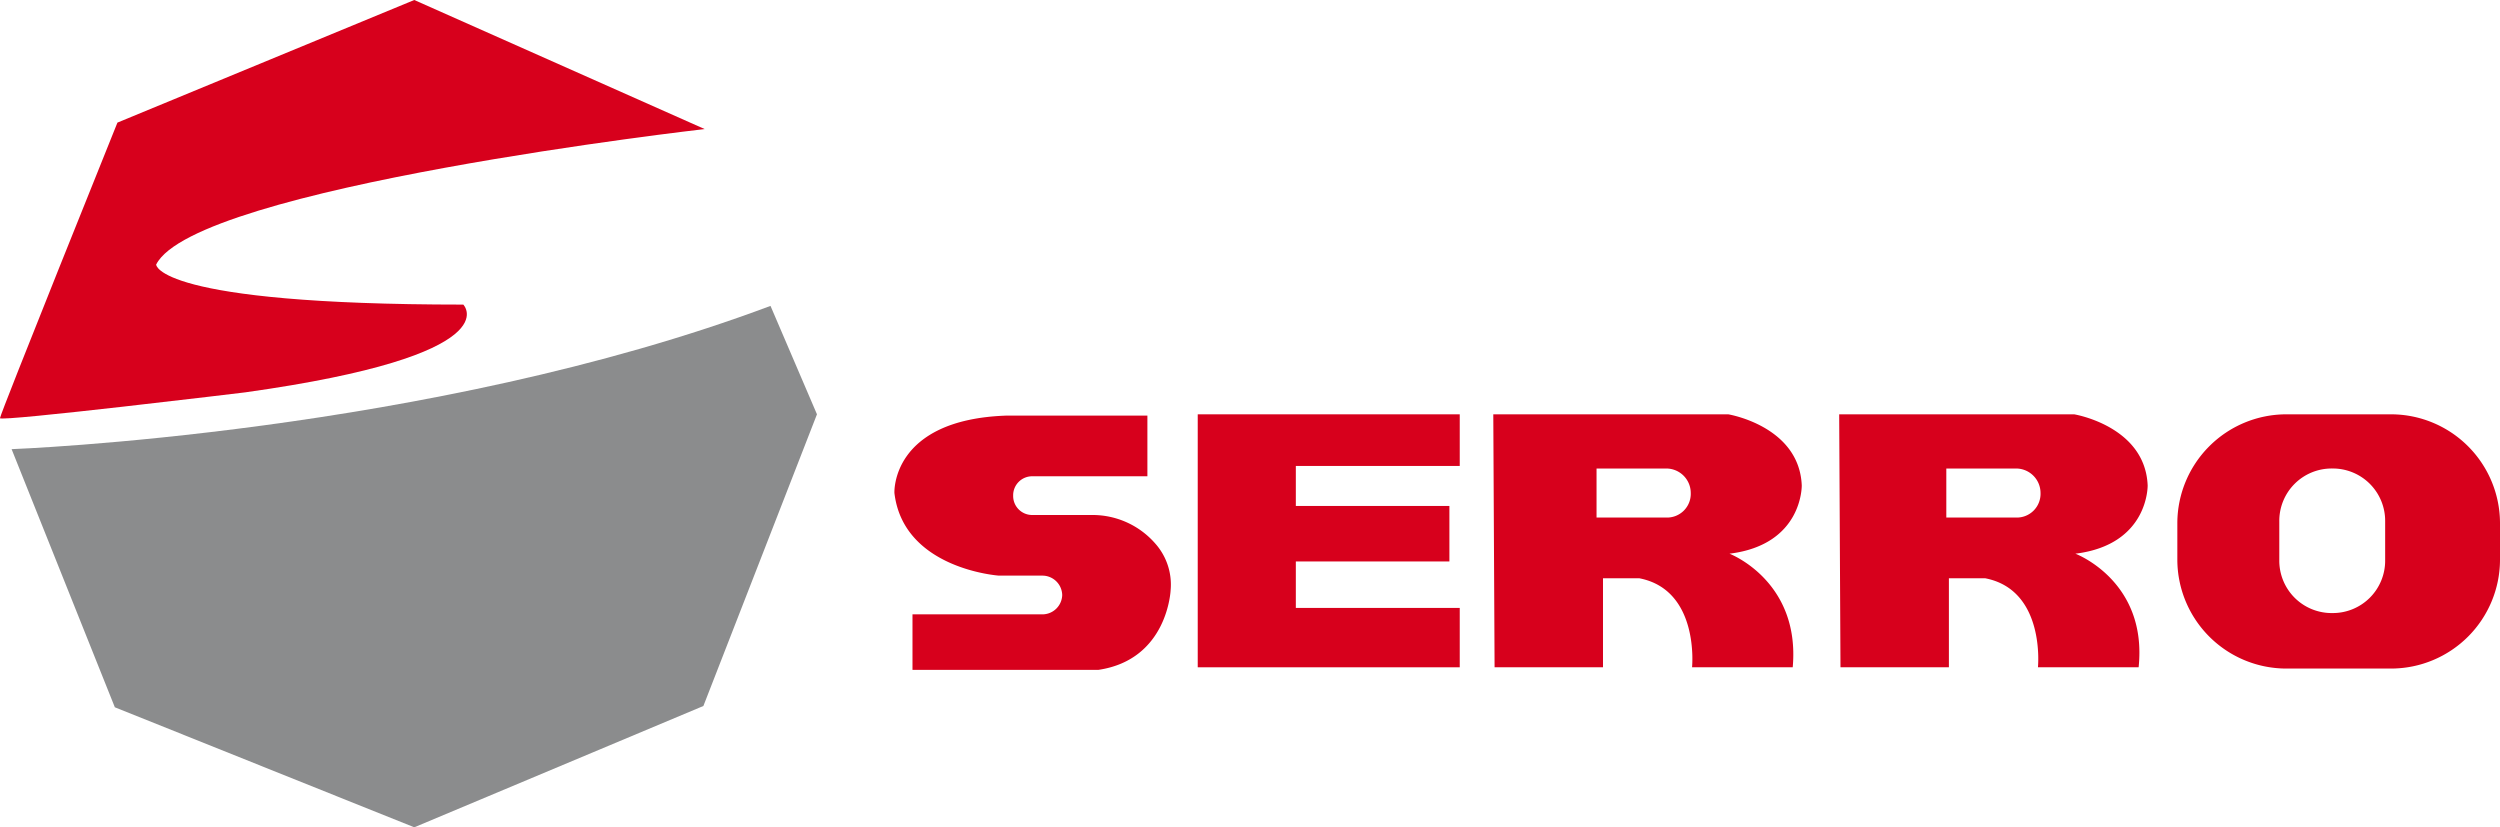
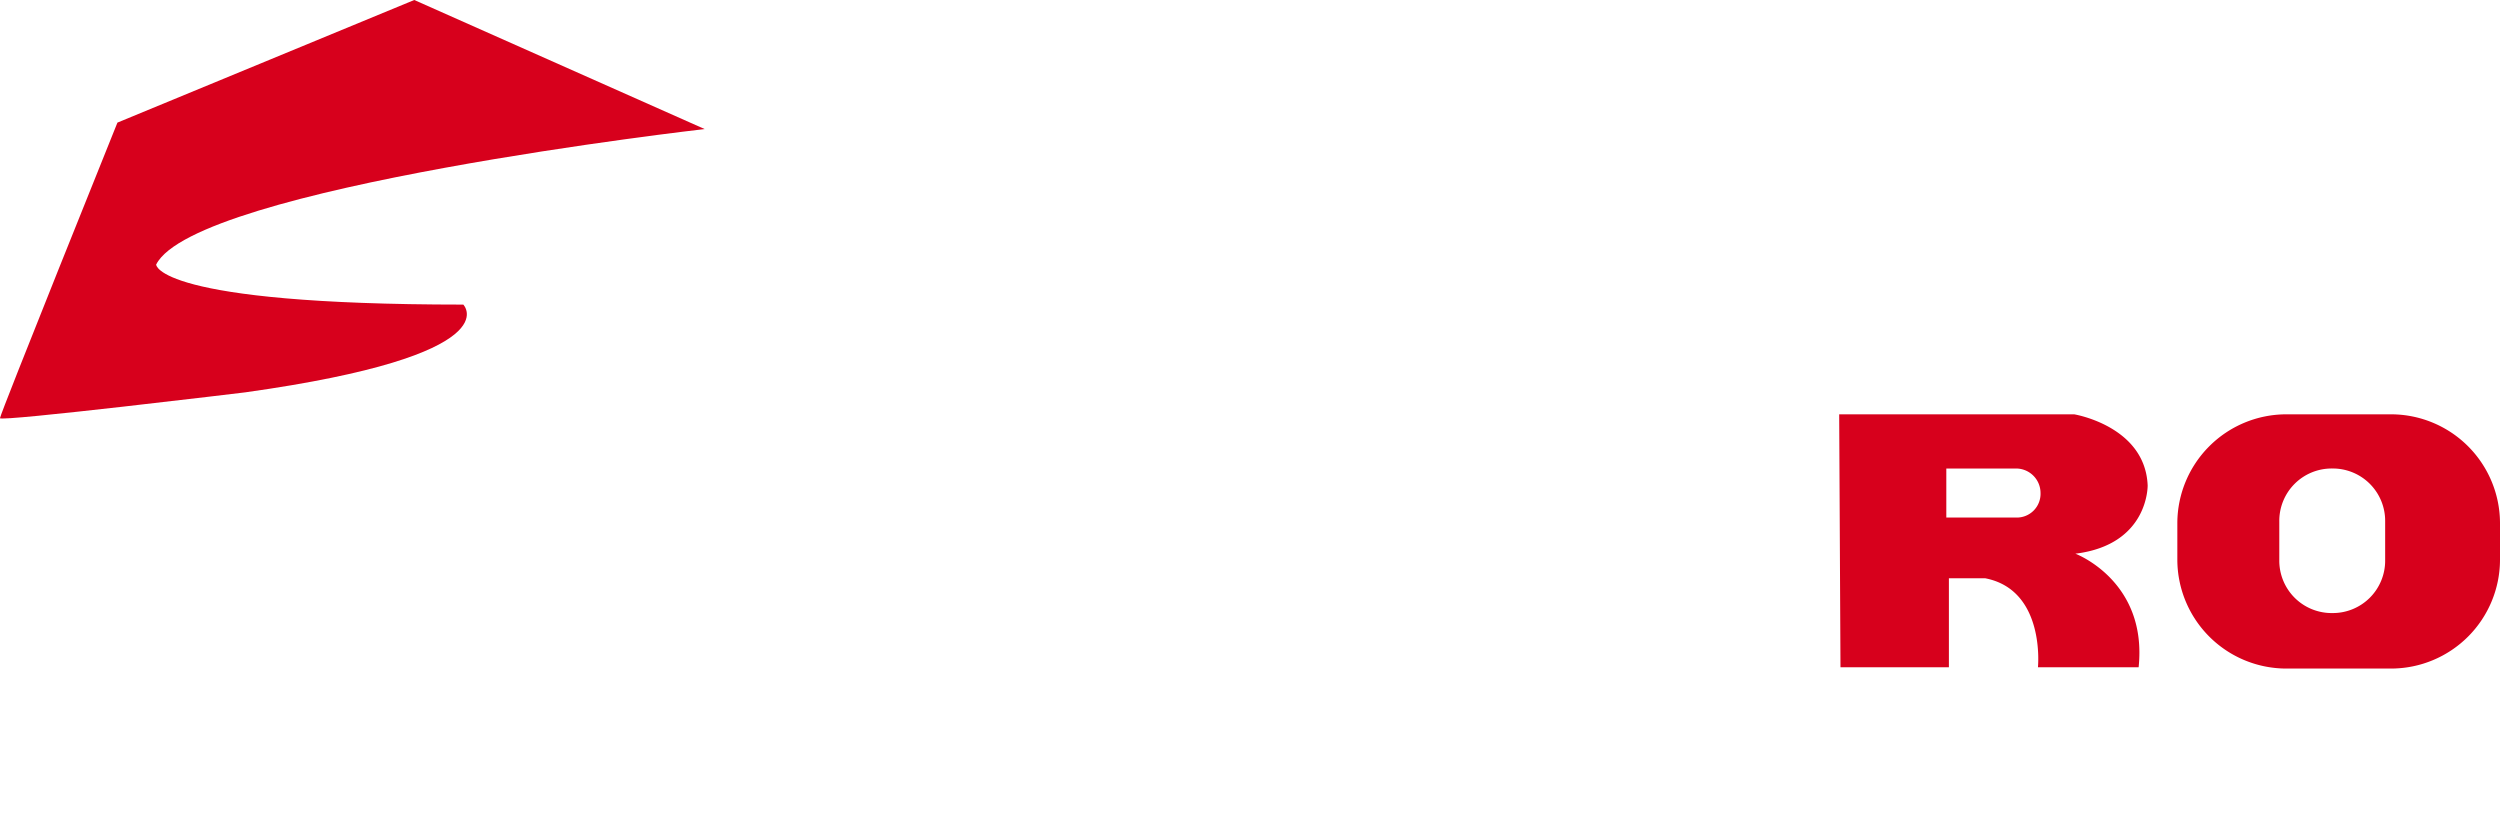
<svg xmlns="http://www.w3.org/2000/svg" width="483.491" height="160" viewBox="0 0 483.491 160">
  <g transform="translate(-191.09 -59.974)">
    <g transform="translate(191.09 59.974)">
-       <path d="M192.8,132.807s80.873-3,146.769-27.706l8.986,20.967-21.966,56.411-55.912,23.464-57.91-23.214Z" transform="translate(-190.557 -45.943)" fill="#8b8c8d" />
      <path d="M213.8,83.687l57.41-23.713,56.162,24.961s-98.6,11.232-106.084,26.209c0,0,0,7.738,59.407,7.738,0,0,9.486,9.734-42.184,16.972,0,0-47.425,5.742-47.425,4.992S213.8,83.687,213.8,83.687Z" transform="translate(-191.09 -59.974)" fill="#d7001c" />
      <path d="M307.084,82.823l8.487,19.969s-40.687,1.5-53.416-5.491C261.9,97.55,251.172,90.561,307.084,82.823Z" transform="translate(-169.3 -52.87)" fill="none" />
-       <path d="M371.967,121.1v11.982H349.751a3.676,3.676,0,0,0-3.744,3.744h0a3.676,3.676,0,0,0,3.744,3.744h11.482a16.078,16.078,0,0,1,12.231,5.491,11.942,11.942,0,0,1,3,8.986s-.5,13.479-13.978,15.475H326.537V159.784h25.211a3.838,3.838,0,0,0,3.744-3.744h0a3.839,3.839,0,0,0-3.744-3.744h-8.487s-18.472-1.248-20.218-15.975c0,0-.75-14.227,21.715-14.976h27.208Z" transform="translate(-150.065 -40.971)" fill="#d7001c" />
-       <path d="M367.789,121.1h50.671v9.984h-31.7v7.738h29.7v10.733h-29.7v8.986h31.7v11.482H367.789V121.1" transform="translate(-136.152 -40.971)" fill="#d7001c" />
      <path d="M553.743,121.1H533.275a21.094,21.094,0,0,0-20.967,20.967V149.3a21.1,21.1,0,0,0,20.967,20.968h20.469A21.094,21.094,0,0,0,574.71,149.3v-7.239A21.093,21.093,0,0,0,553.743,121.1ZM552.5,149.3a10.123,10.123,0,0,1-10.234,10.234h0A10.123,10.123,0,0,1,532.027,149.3v-7.488a10.123,10.123,0,0,1,10.234-10.234h0A10.123,10.123,0,0,1,552.5,141.813Z" transform="translate(-91.219 -40.971)" fill="#d7001c" />
-       <path d="M457.071,148.053c14.227-1.747,13.977-13.228,13.977-13.228-.5-11.482-14.227-13.729-14.227-13.729H411.392l.249,48.923h20.968V152.8H439.6c11.731,2.247,10.234,17.223,10.234,17.223H469.3C470.8,153.295,457.071,148.053,457.071,148.053Zm-12.231-6.988H431.361v-9.486H444.84a4.739,4.739,0,0,1,4.741,4.743A4.589,4.589,0,0,1,444.84,141.064Z" transform="translate(-122.595 -40.971)" fill="#d7001c" />
      <path d="M508.1,148.053c14.227-1.747,13.978-13.228,13.978-13.228-.5-11.482-14.227-13.729-14.227-13.729h-45.43l.25,48.923h20.967V152.8h6.989c11.733,2.247,10.234,17.223,10.234,17.223h19.47C522.078,153.295,508.1,148.053,508.1,148.053Zm-11.482-6.988H483.139v-9.486h13.479a4.74,4.74,0,0,1,4.743,4.743A4.589,4.589,0,0,1,496.617,141.064Z" transform="translate(-106.729 -40.971)" fill="#d7001c" />
    </g>
  </g>
</svg>